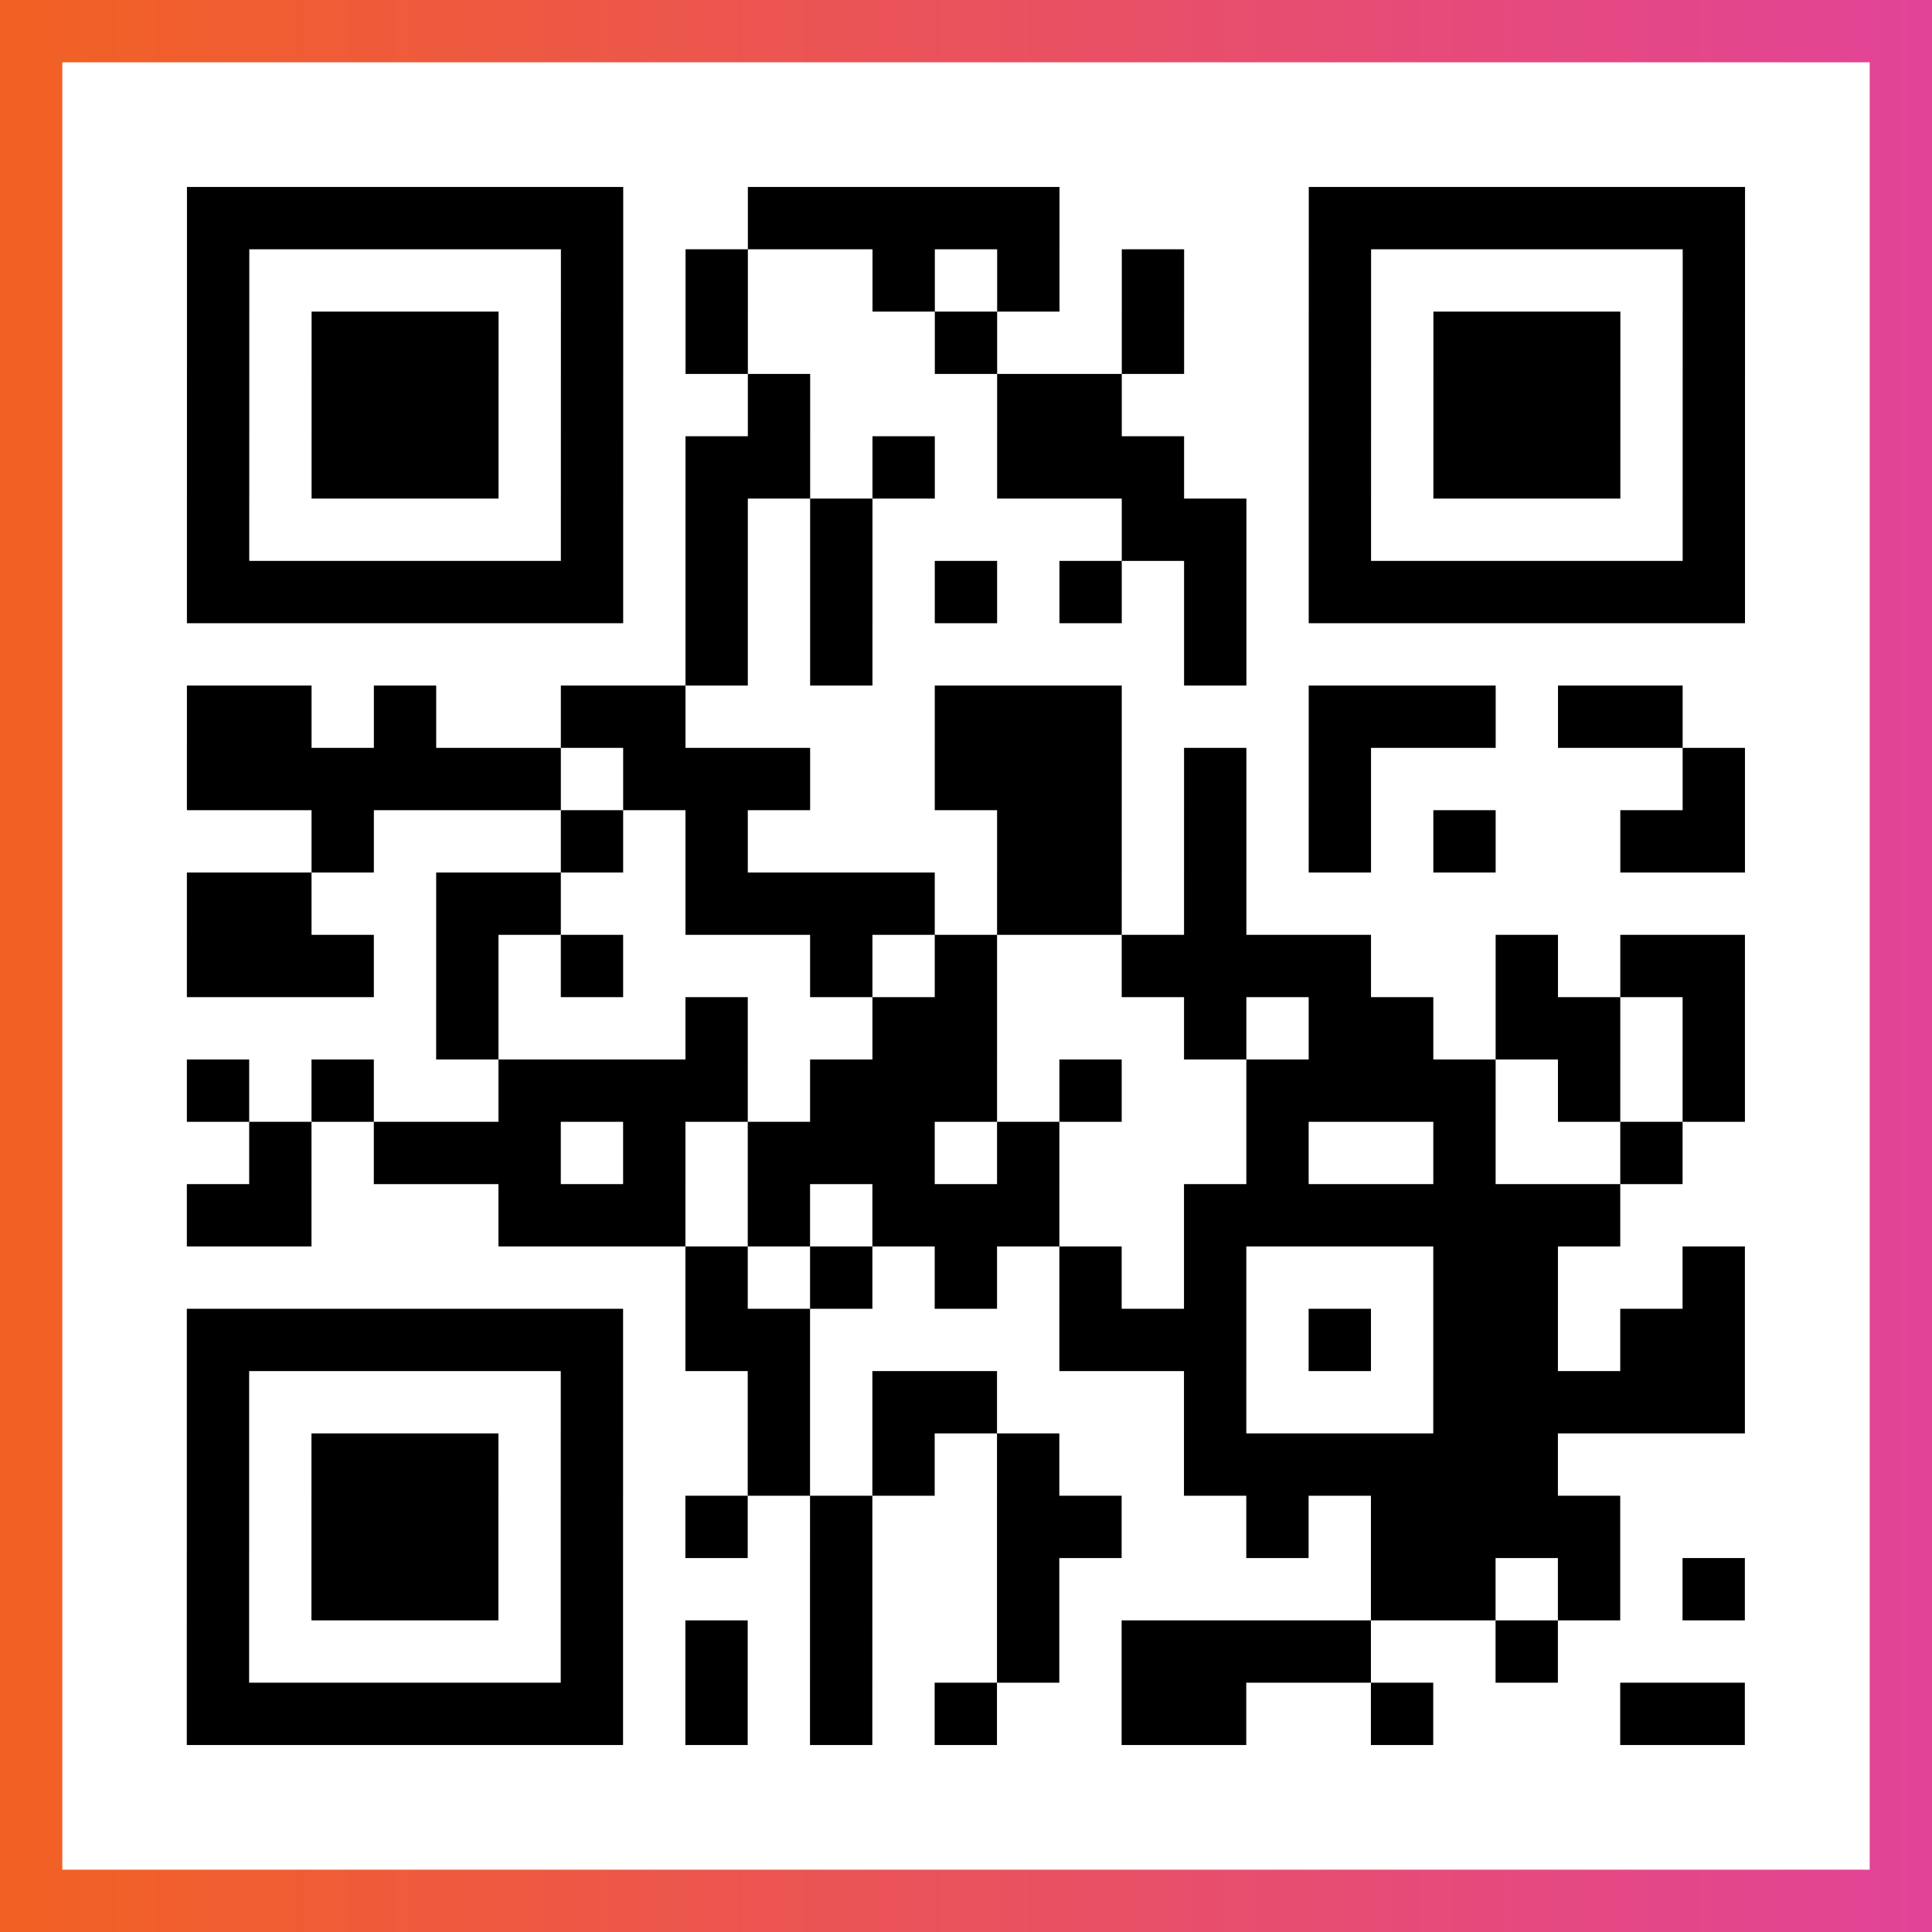
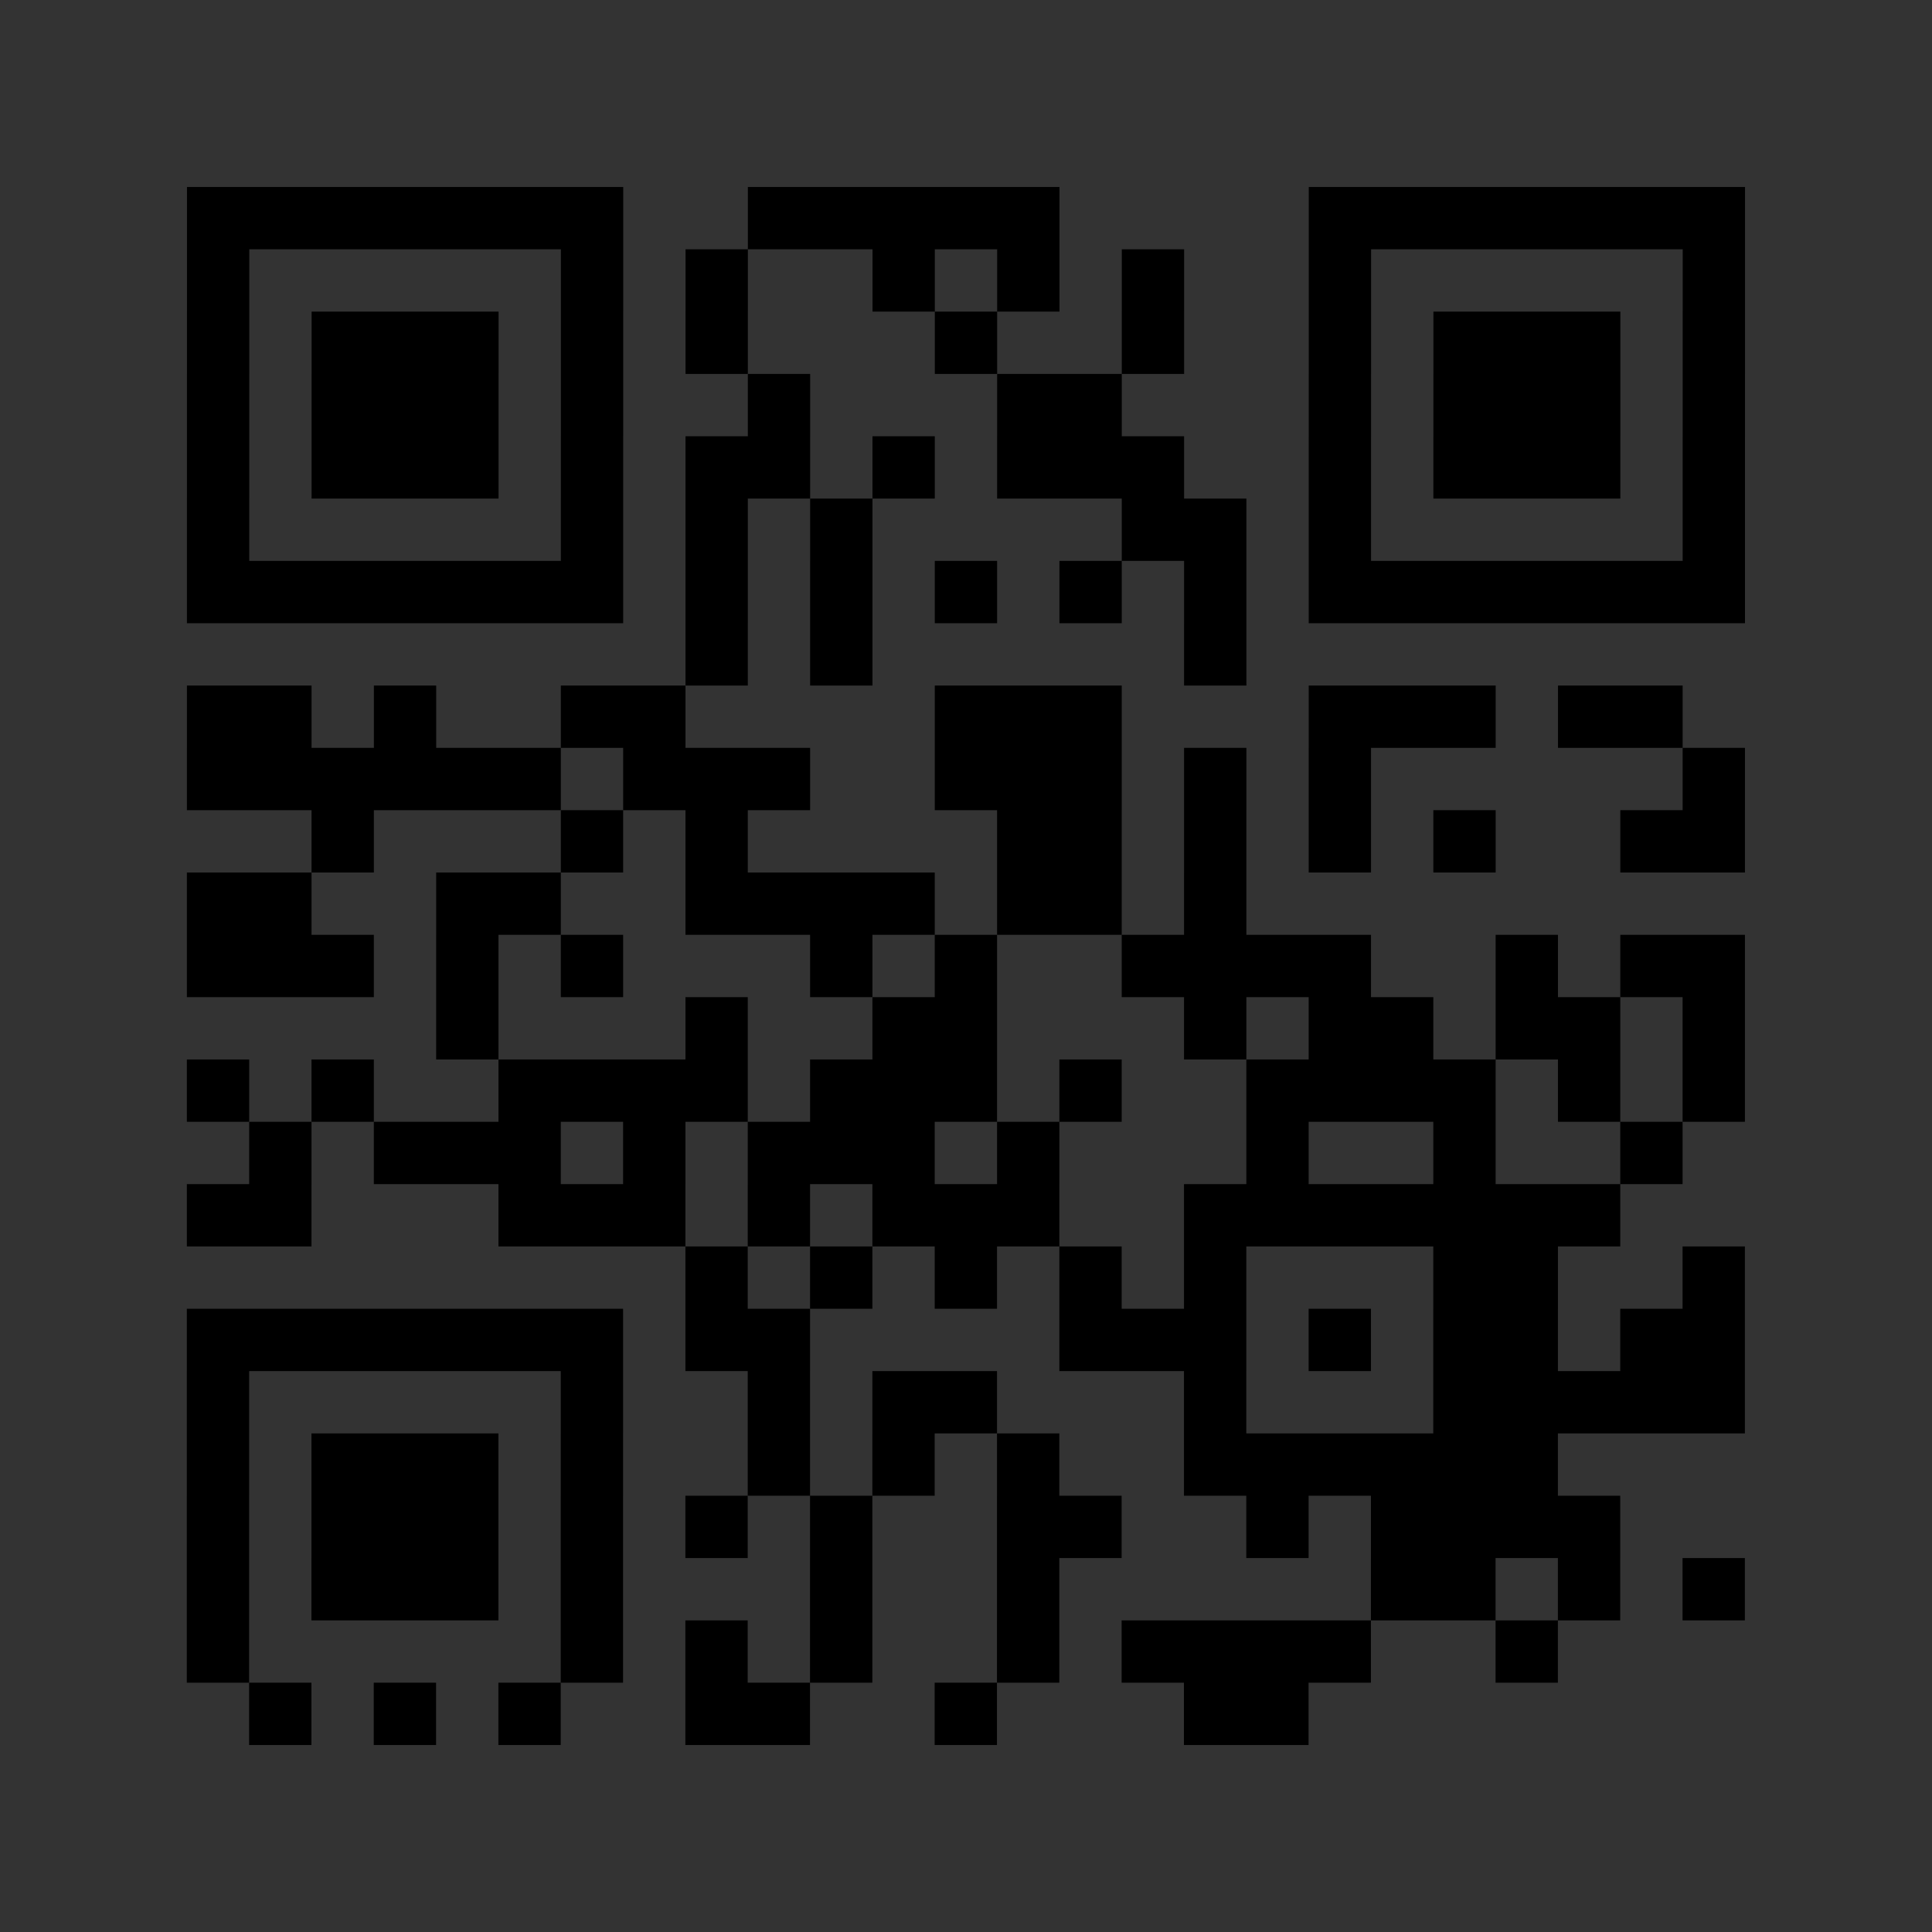
<svg xmlns="http://www.w3.org/2000/svg" viewBox="-1 -1 31 31" width="93" height="93">
  <rect x="-1" y="-1" width="31" height="31" fill="#333333" stroke="none" />
  <defs>
    <linearGradient id="primary">
      <stop class="start" offset="0%" stop-color="#f26122" />
      <stop class="stop" offset="100%" stop-color="#e24398" />
    </linearGradient>
  </defs>
-   <rect x="-1" y="-1" width="31" height="31" fill="url(#primary)" />
-   <rect x="0" y="0" width="29" height="29" fill="#fff" />
-   <path stroke="#000" d="M2 2.5h7m2 0h5m4 0h7m-25 1h1m5 0h1m1 0h1m2 0h1m1 0h1m1 0h1m2 0h1m5 0h1m-25 1h1m1 0h3m1 0h1m1 0h1m3 0h1m2 0h1m2 0h1m1 0h3m1 0h1m-25 1h1m1 0h3m1 0h1m2 0h1m3 0h2m3 0h1m1 0h3m1 0h1m-25 1h1m1 0h3m1 0h1m1 0h2m1 0h1m1 0h3m2 0h1m1 0h3m1 0h1m-25 1h1m5 0h1m1 0h1m1 0h1m4 0h2m1 0h1m5 0h1m-25 1h7m1 0h1m1 0h1m1 0h1m1 0h1m1 0h1m1 0h7m-17 1h1m1 0h1m5 0h1m-17 1h2m1 0h1m2 0h2m4 0h3m3 0h3m1 0h2m-24 1h6m1 0h3m2 0h3m1 0h1m1 0h1m5 0h1m-23 1h1m3 0h1m1 0h1m4 0h2m1 0h1m1 0h1m1 0h1m2 0h2m-25 1h2m2 0h2m2 0h4m1 0h2m1 0h1m-17 1h3m1 0h1m1 0h1m3 0h1m1 0h1m2 0h4m2 0h1m1 0h2m-21 1h1m3 0h1m2 0h2m3 0h1m1 0h2m1 0h2m1 0h1m-25 1h1m1 0h1m2 0h4m1 0h3m1 0h1m2 0h4m1 0h1m1 0h1m-24 1h1m1 0h3m1 0h1m1 0h3m1 0h1m3 0h1m2 0h1m2 0h1m-24 1h2m3 0h3m1 0h1m1 0h3m2 0h7m-15 1h1m1 0h1m1 0h1m1 0h1m1 0h1m3 0h2m2 0h1m-25 1h7m1 0h2m4 0h3m1 0h1m1 0h2m1 0h2m-25 1h1m5 0h1m2 0h1m1 0h2m3 0h1m3 0h5m-25 1h1m1 0h3m1 0h1m2 0h1m1 0h1m1 0h1m2 0h6m-22 1h1m1 0h3m1 0h1m1 0h1m1 0h1m2 0h2m2 0h1m1 0h4m-23 1h1m1 0h3m1 0h1m3 0h1m2 0h1m5 0h2m1 0h1m1 0h1m-25 1h1m5 0h1m1 0h1m1 0h1m2 0h1m1 0h4m2 0h1m-22 1h7m1 0h1m1 0h1m1 0h1m2 0h2m2 0h1m3 0h2" />
+   <path stroke="#000" d="M2 2.5h7m2 0h5m4 0h7m-25 1h1m5 0h1m1 0h1m2 0h1m1 0h1m1 0h1m2 0h1m5 0h1m-25 1h1m1 0h3m1 0h1m1 0h1m3 0h1m2 0h1m2 0h1m1 0h3m1 0h1m-25 1h1m1 0h3m1 0h1m2 0h1m3 0h2m3 0h1m1 0h3m1 0h1m-25 1h1m1 0h3m1 0h1m1 0h2m1 0h1m1 0h3m2 0h1m1 0h3m1 0h1m-25 1h1m5 0h1m1 0h1m1 0h1m4 0h2m1 0h1m5 0h1m-25 1h7m1 0h1m1 0h1m1 0h1m1 0h1m1 0h1m1 0h7m-17 1h1m1 0h1m5 0h1m-17 1h2m1 0h1m2 0h2m4 0h3m3 0h3m1 0h2m-24 1h6m1 0h3m2 0h3m1 0h1m1 0h1m5 0h1m-23 1h1m3 0h1m1 0h1m4 0h2m1 0h1m1 0h1m1 0h1m2 0h2m-25 1h2m2 0h2m2 0h4m1 0h2m1 0h1m-17 1h3m1 0h1m1 0h1m3 0h1m1 0h1m2 0h4m2 0h1m1 0h2m-21 1h1m3 0h1m2 0h2m3 0h1m1 0h2m1 0h2m1 0h1m-25 1h1m1 0h1m2 0h4m1 0h3m1 0h1m2 0h4m1 0h1m1 0h1m-24 1h1m1 0h3m1 0h1m1 0h3m1 0h1m3 0h1m2 0h1m2 0h1m-24 1h2m3 0h3m1 0h1m1 0h3m2 0h7m-15 1h1m1 0h1m1 0h1m1 0h1m1 0h1m3 0h2m2 0h1m-25 1h7m1 0h2m4 0h3m1 0h1m1 0h2m1 0h2m-25 1h1m5 0h1m2 0h1m1 0h2m3 0h1m3 0h5m-25 1h1m1 0h3m1 0h1m2 0h1m1 0h1m1 0h1m2 0h6m-22 1h1m1 0h3m1 0h1m1 0h1m1 0h1m2 0h2m2 0h1m1 0h4m-23 1h1m1 0h3m1 0h1m3 0h1m2 0h1m5 0h2m1 0h1m1 0h1m-25 1h1m5 0h1m1 0h1m1 0h1m2 0h1m1 0h4m2 0h1m-22 1m1 0h1m1 0h1m1 0h1m2 0h2m2 0h1m3 0h2" />
</svg>